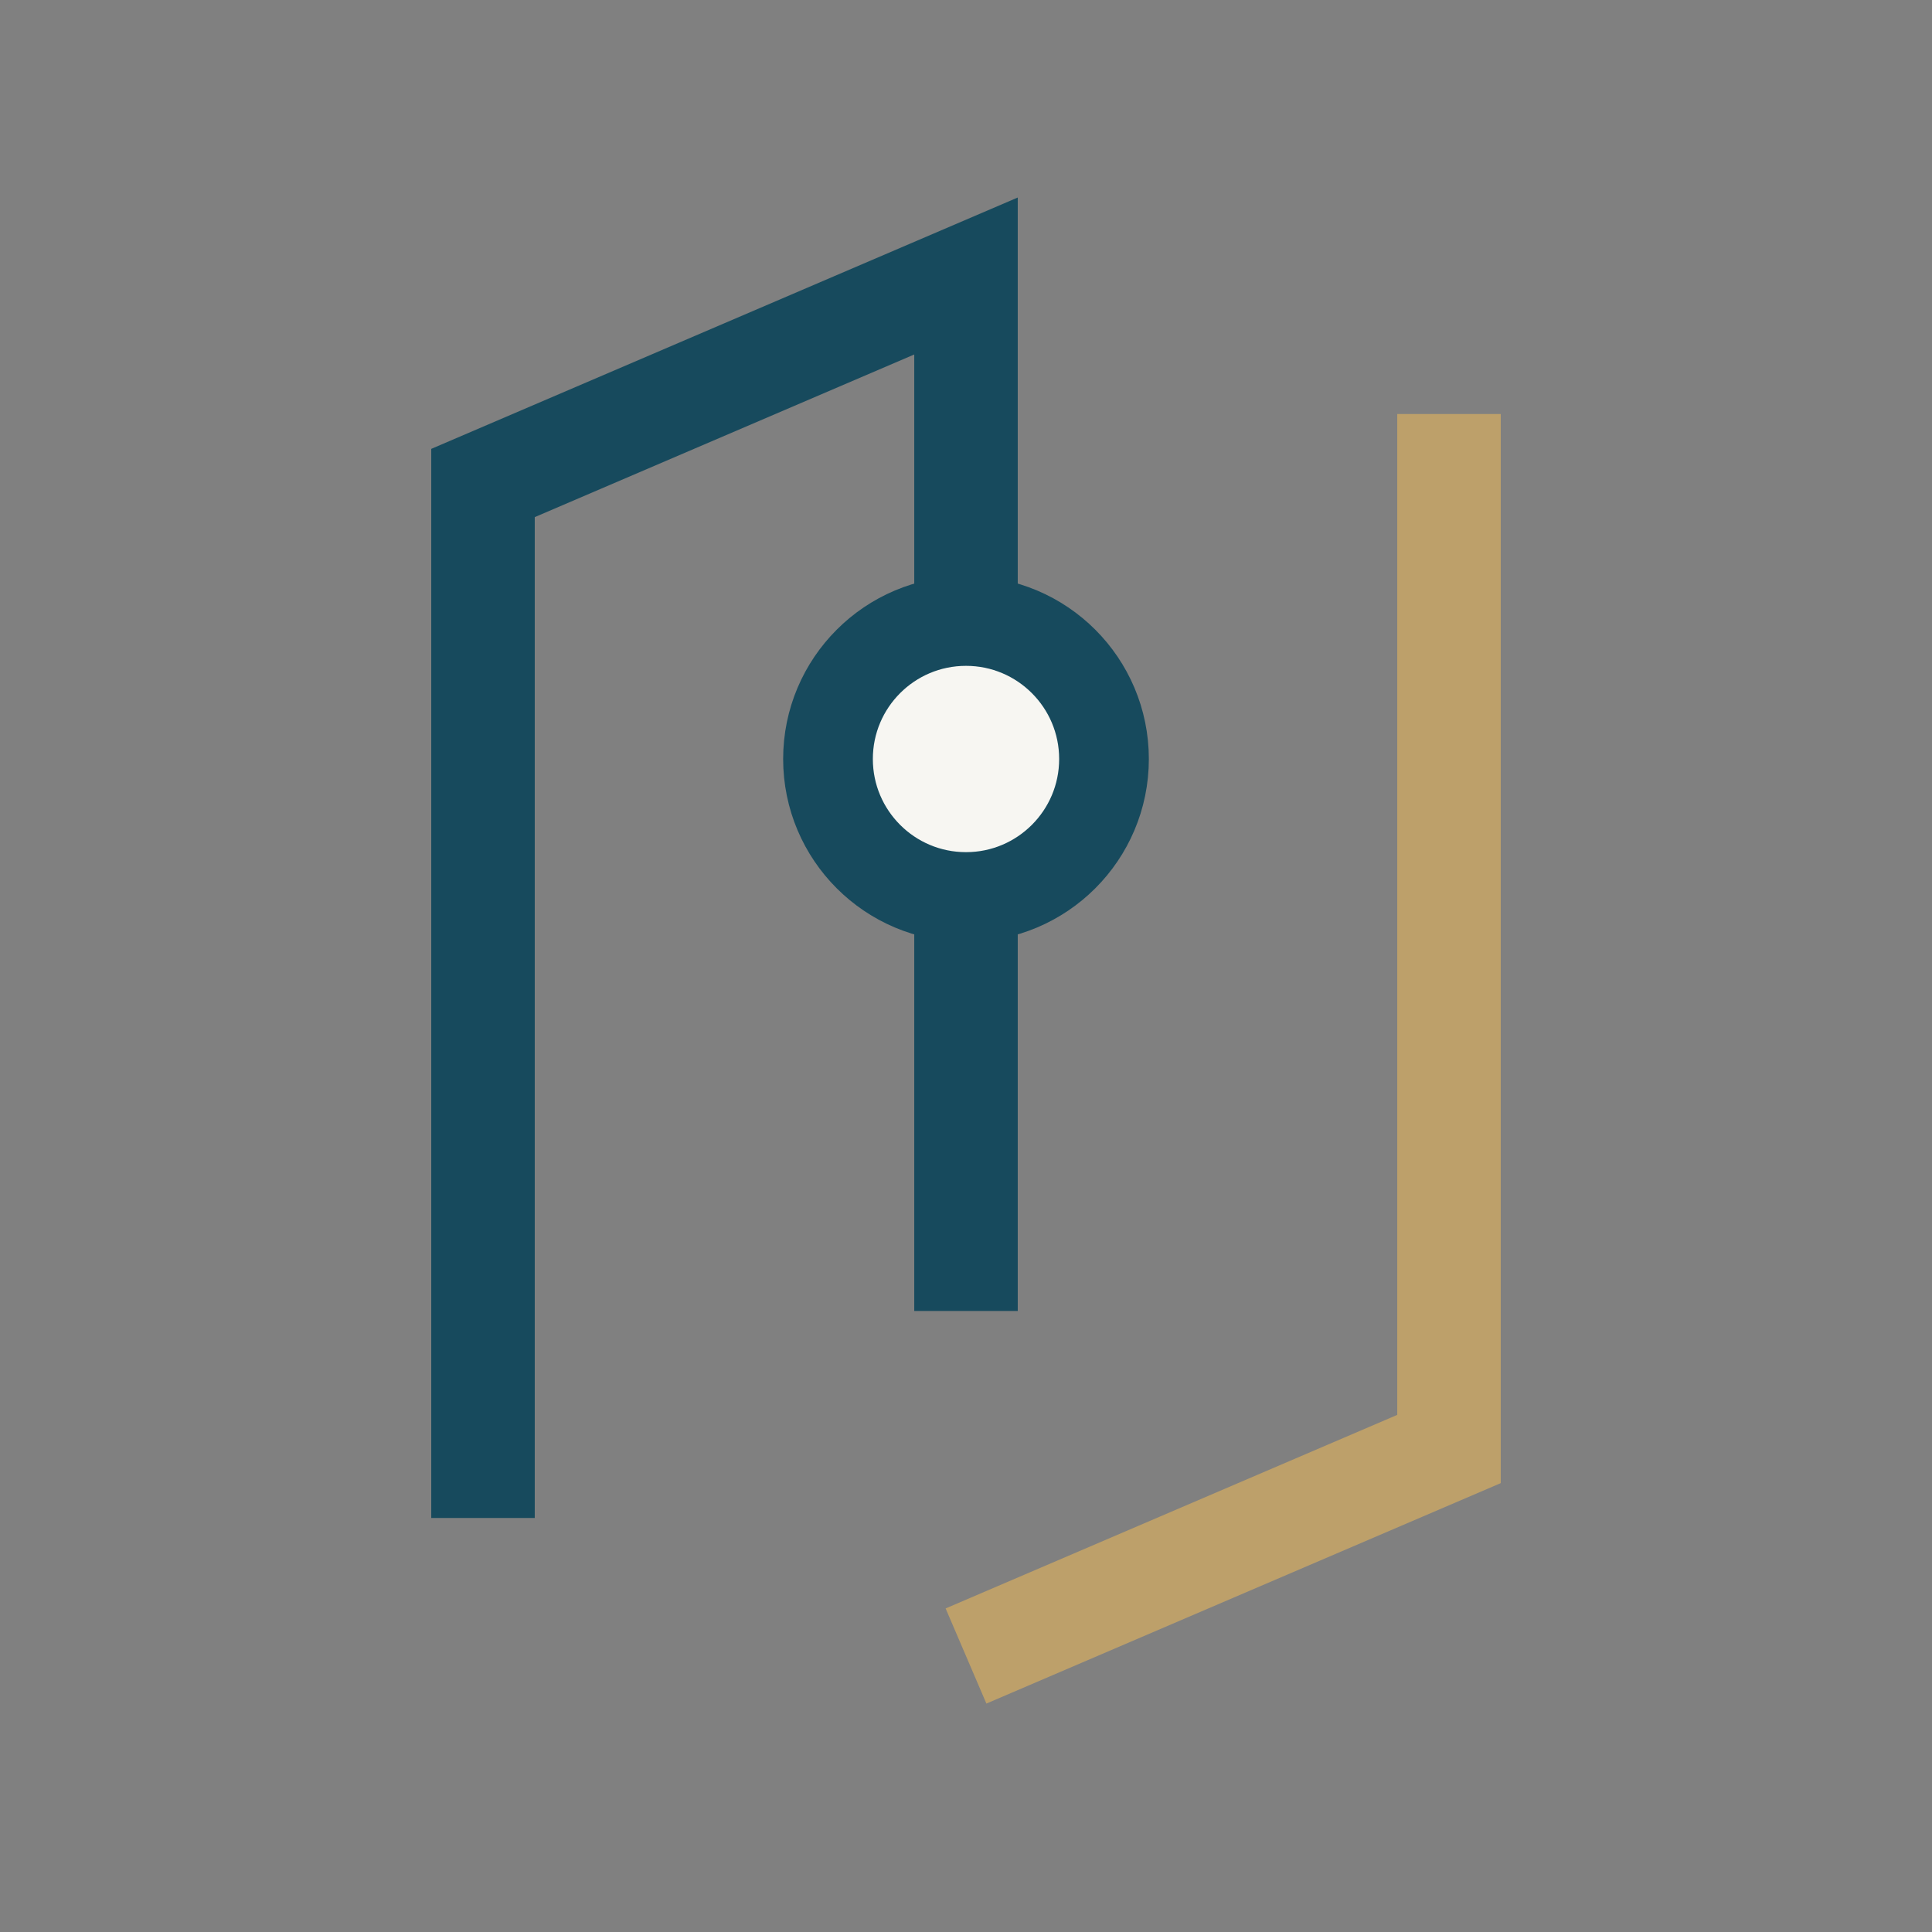
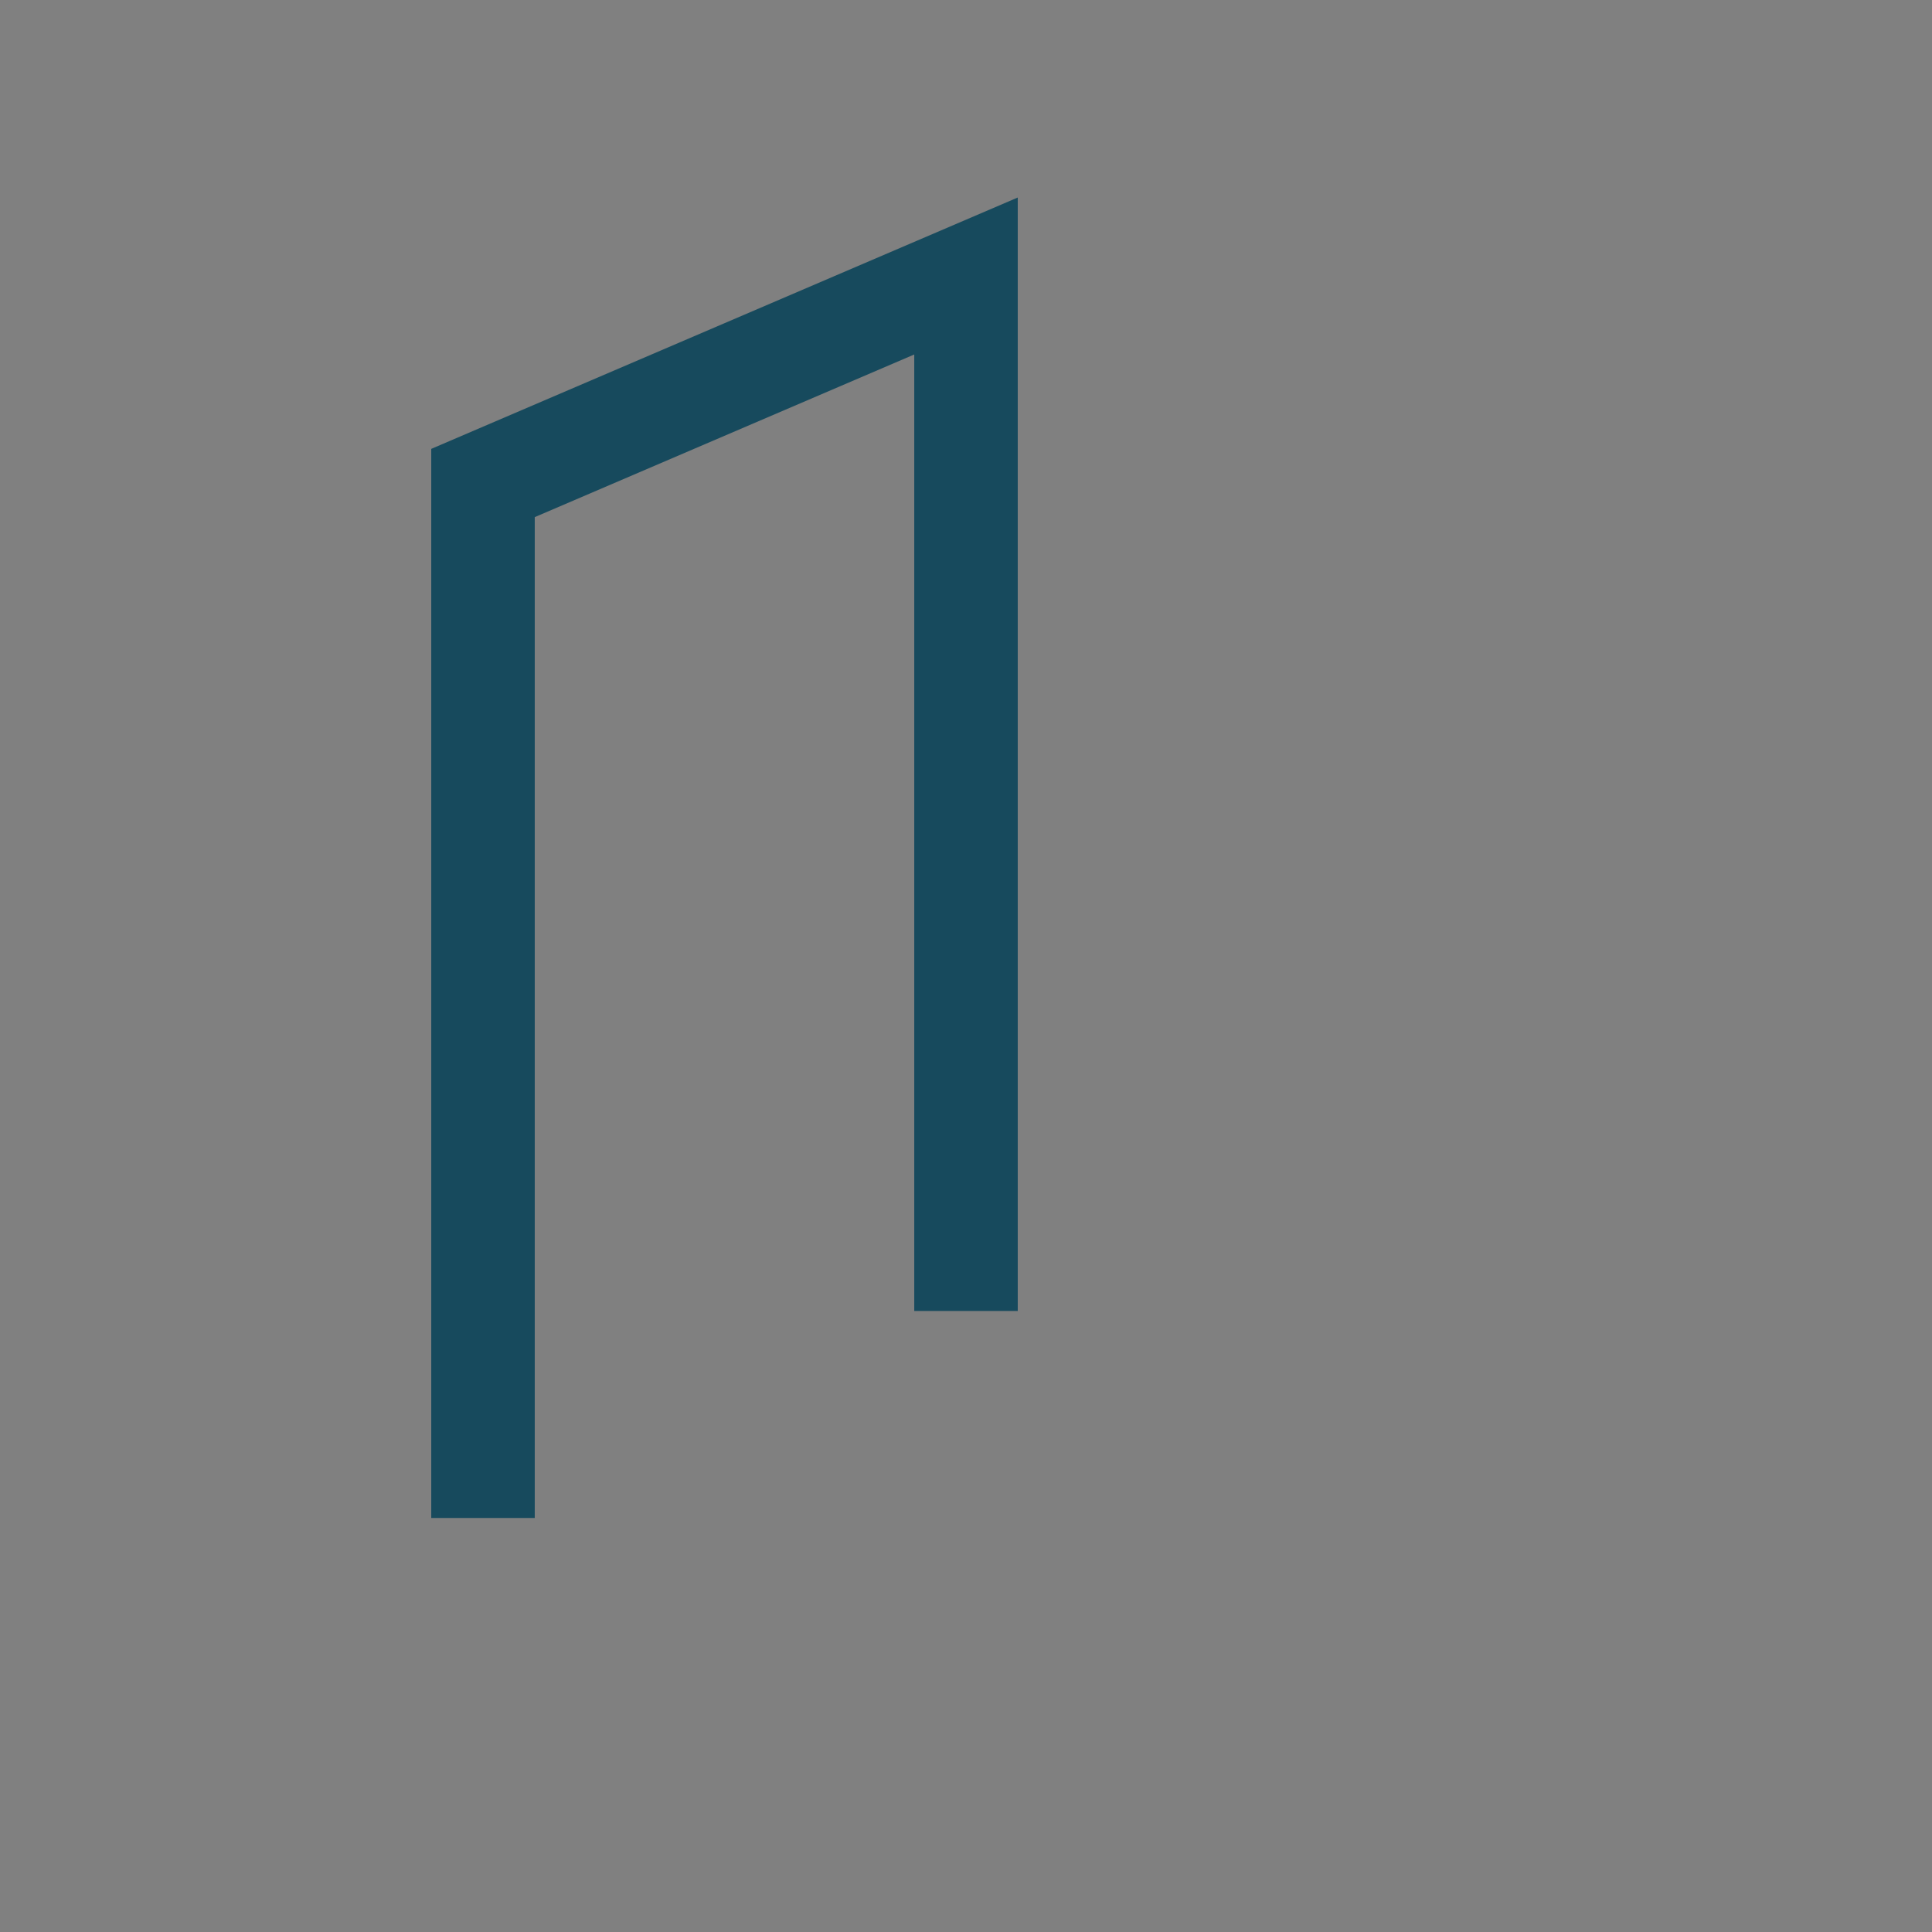
<svg xmlns="http://www.w3.org/2000/svg" width="28" height="28" viewBox="0 0 28 28">
  <rect x="0" y="0" width="28" height="28" fill="#808080" stroke="none" />
  <path d="M7 22V7l7-3v15" stroke="#174A5D" stroke-width="1.5" fill="none" />
-   <path d="M21 6v15l-7 3" stroke="#BDA06A" stroke-width="1.5" fill="none" />
-   <circle cx="14" cy="11" r="2" fill="#F7F6F2" stroke="#174A5D" stroke-width="1.3" />
</svg>